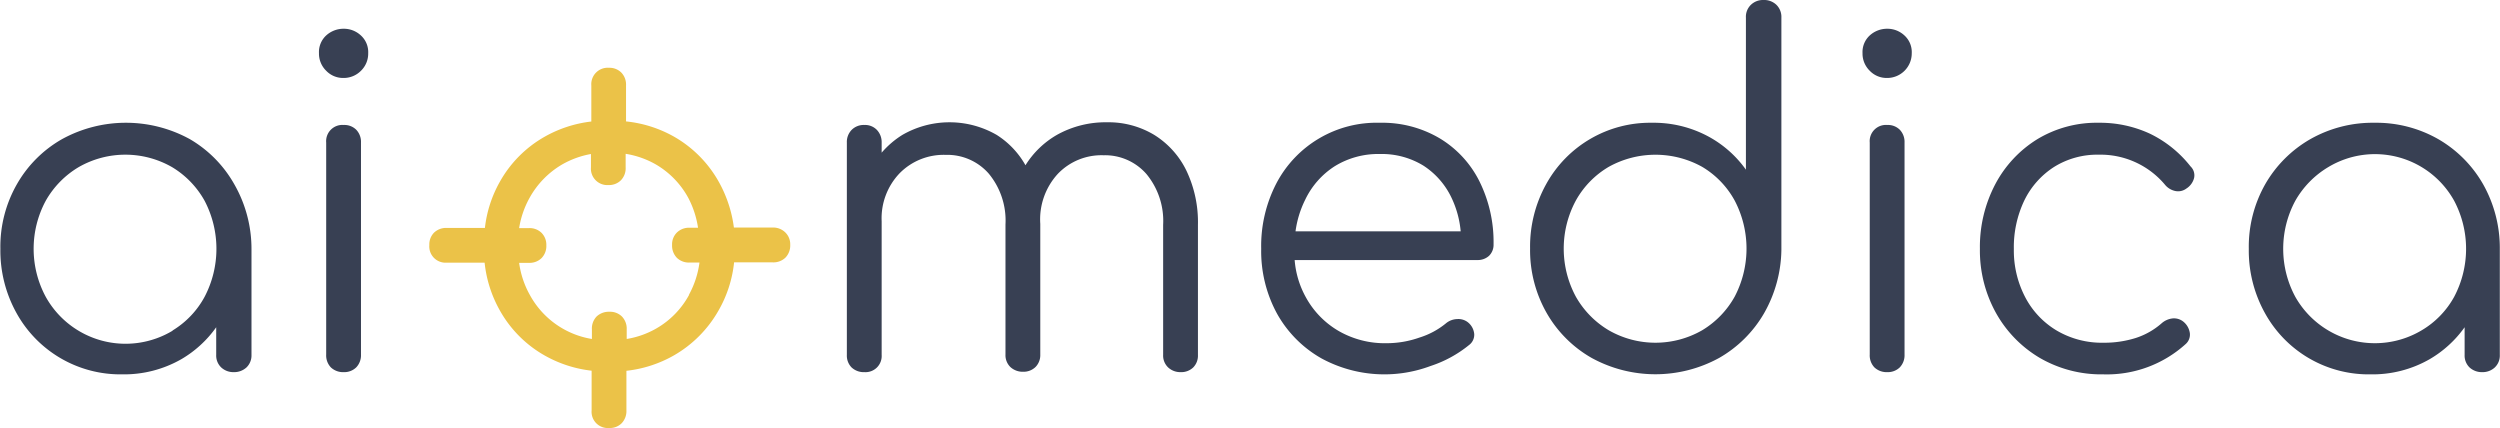
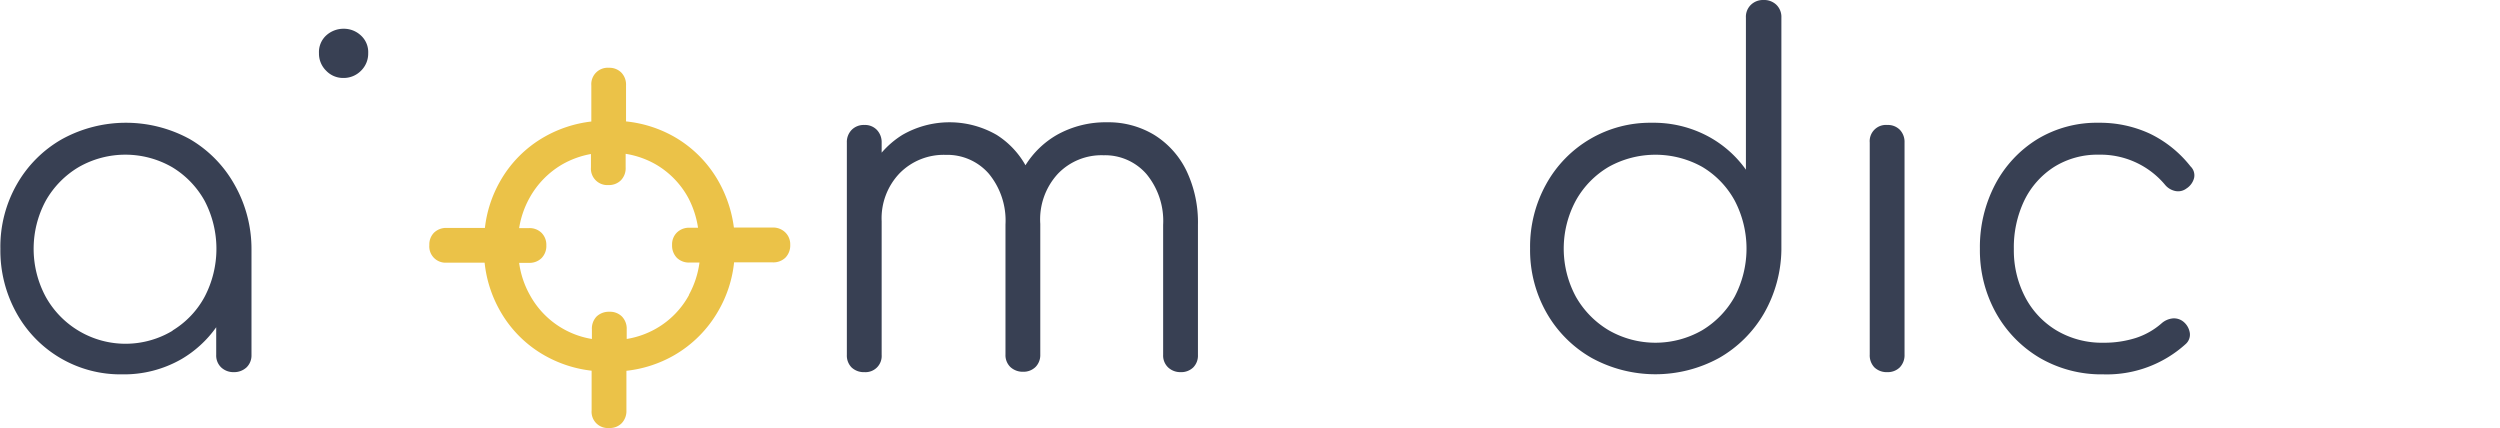
<svg xmlns="http://www.w3.org/2000/svg" id="Warstwa_1" data-name="Warstwa 1" viewBox="0 0 260.05 44.56">
  <defs>
    <style>.cls-1{fill:none;}.cls-2{fill:#384053;}.cls-3{fill:#ebc248;}</style>
  </defs>
  <path class="cls-1" d="M335.31,158a9.5,9.5,0,0,0-13.13,3.51,10.54,10.54,0,0,0,0,10,9.52,9.52,0,0,0,3.43,3.5,9.76,9.76,0,0,0,9.7,0,9.41,9.41,0,0,0,3.39-3.5,10.76,10.76,0,0,0,0-10A9.22,9.22,0,0,0,335.31,158Z" transform="translate(-158.24 -140.71)" />
  <path class="cls-1" d="M179.56,161.56a9.41,9.41,0,0,0-3.39-3.5,9.76,9.76,0,0,0-9.7,0,9.52,9.52,0,0,0-3.43,3.5,10.54,10.54,0,0,0,0,10,9.32,9.32,0,0,0,3.43,3.51,10,10,0,0,0,9.7,0,9.22,9.22,0,0,0,3.39-3.51,10.76,10.76,0,0,0,0-10Z" transform="translate(-158.24 -140.71)" />
-   <path class="cls-1" d="M413.47,161.56a9.39,9.39,0,0,0-3.38-3.5,9.78,9.78,0,0,0-9.71,0,9.59,9.59,0,0,0-3.43,3.5,10.54,10.54,0,0,0,0,10,9.71,9.71,0,0,0,13.14,3.51,9.2,9.2,0,0,0,3.38-3.51,10.69,10.69,0,0,0,0-10Z" transform="translate(-158.24 -140.71)" />
  <path class="cls-1" d="M310.18,164.76a10.18,10.18,0,0,0-.93-3.44,8.13,8.13,0,0,0-2.93-3.38,8.28,8.28,0,0,0-4.54-1.22,8.61,8.61,0,0,0-4.7,1.27,8.44,8.44,0,0,0-3.13,3.5,10.52,10.52,0,0,0-1,3.27Z" transform="translate(-158.24 -140.71)" />
  <path class="cls-2" d="M178,155.19a13.82,13.82,0,0,0-13.32,0,12.51,12.51,0,0,0-4.68,4.68,13.08,13.08,0,0,0-1.72,6.72,13.37,13.37,0,0,0,1.67,6.67,12.34,12.34,0,0,0,11,6.39,12,12,0,0,0,6.14-1.57,11.62,11.62,0,0,0,3.64-3.33v2.88a1.7,1.7,0,0,0,.52,1.3,1.85,1.85,0,0,0,1.31.49,1.89,1.89,0,0,0,1.32-.49,1.73,1.73,0,0,0,.52-1.3v-11a13.51,13.51,0,0,0-1.77-6.72A12.58,12.58,0,0,0,178,155.19Zm-1.79,19.91A9.5,9.5,0,0,1,163,171.59a10.54,10.54,0,0,1,0-10,9.52,9.52,0,0,1,3.43-3.5,9.76,9.76,0,0,1,9.7,0,9.41,9.41,0,0,1,3.39,3.5,10.76,10.76,0,0,1,0,10A9.22,9.22,0,0,1,176.17,175.1Z" transform="translate(-158.24 -140.71)" />
-   <path class="cls-2" d="M194,153.71a1.69,1.69,0,0,0-1.83,1.83v22.05a1.81,1.81,0,0,0,.49,1.34,1.85,1.85,0,0,0,1.34.49,1.78,1.78,0,0,0,1.29-.49,1.82,1.82,0,0,0,.5-1.34V155.54a1.82,1.82,0,0,0-.5-1.34A1.74,1.74,0,0,0,194,153.71Z" transform="translate(-158.24 -140.71)" />
  <path class="cls-2" d="M194,143.7a2.68,2.68,0,0,0-1.81.68,2.34,2.34,0,0,0-.77,1.86,2.49,2.49,0,0,0,.75,1.83,2.43,2.43,0,0,0,1.78.75,2.53,2.53,0,0,0,1.84-.75,2.49,2.49,0,0,0,.75-1.83,2.34,2.34,0,0,0-.78-1.86A2.59,2.59,0,0,0,194,143.7Z" transform="translate(-158.24 -140.71)" />
  <path class="cls-2" d="M278.3,154.74a9.22,9.22,0,0,0-4.91-1.31,10.36,10.36,0,0,0-5.21,1.31,9.33,9.33,0,0,0-3.27,3.16,8.87,8.87,0,0,0-3-3.16,9.82,9.82,0,0,0-9.8,0,9.36,9.36,0,0,0-2.16,1.85v-1.05a1.85,1.85,0,0,0-.49-1.31,1.7,1.7,0,0,0-1.3-.52,1.76,1.76,0,0,0-1.34.52,1.8,1.8,0,0,0-.49,1.31v22.09a1.75,1.75,0,0,0,.49,1.3,1.85,1.85,0,0,0,1.34.49,1.68,1.68,0,0,0,1.79-1.79V163.72a6.77,6.77,0,0,1,1.88-5,6.43,6.43,0,0,1,4.79-1.9,5.72,5.72,0,0,1,4.47,1.95,7.65,7.65,0,0,1,1.74,5.29v13.53a1.72,1.72,0,0,0,.51,1.3,1.89,1.89,0,0,0,1.32.49,1.78,1.78,0,0,0,1.29-.49,1.76,1.76,0,0,0,.5-1.3V164.1s0-.06,0-.1h0a7,7,0,0,1,1.81-5.19,6.27,6.27,0,0,1,4.77-1.95,5.71,5.71,0,0,1,4.46,1.95,7.65,7.65,0,0,1,1.74,5.29v13.53a1.7,1.7,0,0,0,.52,1.3,1.85,1.85,0,0,0,1.31.49,1.79,1.79,0,0,0,1.3-.49,1.75,1.75,0,0,0,.49-1.3V164.1a12.44,12.44,0,0,0-1.2-5.64A9,9,0,0,0,278.3,154.74Z" transform="translate(-158.24 -140.71)" />
-   <path class="cls-2" d="M308,155.1a11.73,11.73,0,0,0-6.23-1.62A11.77,11.77,0,0,0,291,159.8a14.15,14.15,0,0,0-1.57,6.79,13.58,13.58,0,0,0,1.66,6.77,12.13,12.13,0,0,0,4.61,4.63,13.71,13.71,0,0,0,11.35.79,12.47,12.47,0,0,0,4-2.18,1.33,1.33,0,0,0,.54-1.13,1.76,1.76,0,0,0-.64-1.22,1.6,1.6,0,0,0-1.12-.35,1.91,1.91,0,0,0-1.18.44,8.1,8.1,0,0,1-2.75,1.48,10.24,10.24,0,0,1-3.41.59,9.61,9.61,0,0,1-5-1.27,9.1,9.1,0,0,1-3.4-3.48,9.51,9.51,0,0,1-1.18-3.9h19a1.74,1.74,0,0,0,1.22-.44,1.6,1.6,0,0,0,.47-1.2,14.2,14.2,0,0,0-1.46-6.53A10.89,10.89,0,0,0,308,155.1ZM297.08,158a8.61,8.61,0,0,1,4.7-1.27,8.28,8.28,0,0,1,4.54,1.22,8.13,8.13,0,0,1,2.93,3.38,10.18,10.18,0,0,1,.93,3.44H293a10.52,10.52,0,0,1,1-3.27A8.44,8.44,0,0,1,297.08,158Z" transform="translate(-158.24 -140.71)" />
  <path class="cls-2" d="M341.68,140.71a1.81,1.81,0,0,0-1.31.5,1.73,1.73,0,0,0-.52,1.34v15.81a11.49,11.49,0,0,0-4.09-3.55,12,12,0,0,0-5.69-1.33,12.34,12.34,0,0,0-11,6.39,13.37,13.37,0,0,0-1.67,6.67,13.18,13.18,0,0,0,1.72,6.72,12.51,12.51,0,0,0,4.68,4.68,13.8,13.8,0,0,0,13.27,0,12.62,12.62,0,0,0,4.66-4.63,13.68,13.68,0,0,0,1.81-6.6V142.55a1.76,1.76,0,0,0-.52-1.34A1.84,1.84,0,0,0,341.68,140.71Zm-3,30.86a9.41,9.41,0,0,1-3.39,3.5,9.76,9.76,0,0,1-9.7,0,9.52,9.52,0,0,1-3.43-3.5,10.54,10.54,0,0,1,0-10,9.32,9.32,0,0,1,3.43-3.51,10,10,0,0,1,9.7,0,9.22,9.22,0,0,1,3.39,3.51,10.76,10.76,0,0,1,0,10Z" transform="translate(-158.24 -140.71)" />
-   <path class="cls-2" d="M354.56,143.7a2.68,2.68,0,0,0-1.81.68,2.34,2.34,0,0,0-.77,1.86,2.49,2.49,0,0,0,.75,1.83,2.43,2.43,0,0,0,1.78.75,2.56,2.56,0,0,0,2.59-2.58,2.34,2.34,0,0,0-.78-1.86A2.59,2.59,0,0,0,354.56,143.7Z" transform="translate(-158.24 -140.71)" />
  <path class="cls-2" d="M354.56,153.71a1.69,1.69,0,0,0-1.83,1.83v22.05a1.81,1.81,0,0,0,.49,1.34,1.85,1.85,0,0,0,1.34.49,1.78,1.78,0,0,0,1.29-.49,1.82,1.82,0,0,0,.5-1.34V155.54a1.82,1.82,0,0,0-.5-1.34A1.74,1.74,0,0,0,354.56,153.71Z" transform="translate(-158.24 -140.71)" />
  <path class="cls-2" d="M381.84,154.6a12.35,12.35,0,0,0-5.28-1.12,11.94,11.94,0,0,0-6.4,1.71,12.17,12.17,0,0,0-4.37,4.68,14,14,0,0,0-1.6,6.72,13.37,13.37,0,0,0,1.67,6.67,12.49,12.49,0,0,0,4.56,4.68,12.74,12.74,0,0,0,6.61,1.71,12.21,12.21,0,0,0,8.55-3.14,1.31,1.31,0,0,0,.45-1.13,1.86,1.86,0,0,0-.64-1.18,1.55,1.55,0,0,0-1.13-.37,2.07,2.07,0,0,0-1.17.51,7.61,7.61,0,0,1-2.7,1.53,10.87,10.87,0,0,1-3.36.49,9.24,9.24,0,0,1-4.84-1.26,8.75,8.75,0,0,1-3.29-3.48,10.49,10.49,0,0,1-1.18-5,11.3,11.3,0,0,1,1.1-5.08,8.6,8.6,0,0,1,3.11-3.48,8.48,8.48,0,0,1,4.63-1.26,8.75,8.75,0,0,1,6.86,3.1,1.89,1.89,0,0,0,1.1.68,1.43,1.43,0,0,0,1.15-.26,1.83,1.83,0,0,0,.8-1.1,1.28,1.28,0,0,0-.37-1.2A12,12,0,0,0,381.84,154.6Z" transform="translate(-158.24 -140.71)" />
-   <path class="cls-2" d="M416.53,159.87a12.65,12.65,0,0,0-4.65-4.68,13,13,0,0,0-6.65-1.71,13.13,13.13,0,0,0-6.68,1.71,12.66,12.66,0,0,0-4.68,4.68,13.17,13.17,0,0,0-1.71,6.72,13.37,13.37,0,0,0,1.67,6.67,12.31,12.31,0,0,0,11,6.39,11.93,11.93,0,0,0,6.13-1.57,11.65,11.65,0,0,0,3.65-3.33v2.88a1.72,1.72,0,0,0,.51,1.3,1.89,1.89,0,0,0,1.32.49,1.85,1.85,0,0,0,1.31-.49,1.7,1.7,0,0,0,.52-1.3v-11A13.51,13.51,0,0,0,416.53,159.87Zm-6.44,15.23A9.51,9.51,0,0,1,397,171.59a10.54,10.54,0,0,1,0-10,9.59,9.59,0,0,1,3.43-3.5,9.42,9.42,0,0,1,13.09,3.5,10.69,10.69,0,0,1,0,10A9.2,9.2,0,0,1,410.09,175.1Z" transform="translate(-158.24 -140.71)" />
  <path class="cls-1" d="M228.74,167.51a1.82,1.82,0,0,1-.5-1.34,1.72,1.72,0,0,1,.5-1.29,1.8,1.8,0,0,1,1.34-.5h.86a9.83,9.83,0,0,0-1-3.08,9,9,0,0,0-3.38-3.5,9.25,9.25,0,0,0-3.15-1.11v1.41a1.8,1.8,0,0,1-.49,1.34,1.75,1.75,0,0,1-1.29.5,1.71,1.71,0,0,1-1.83-1.84v-1.39a9.34,9.34,0,0,0-3,1.09,9.15,9.15,0,0,0-3.4,3.5,9.54,9.54,0,0,0-1.07,3.12h1a1.77,1.77,0,0,1,1.33.49,1.75,1.75,0,0,1,.5,1.29,1.8,1.8,0,0,1-.5,1.34,1.77,1.77,0,0,1-1.33.49h-1a9.41,9.41,0,0,0,1.12,3.35,9,9,0,0,0,6.45,4.57v-1a1.81,1.81,0,0,1,.49-1.34,1.85,1.85,0,0,1,1.34-.49,1.75,1.75,0,0,1,1.29.49,1.82,1.82,0,0,1,.5,1.34v1a9.11,9.11,0,0,0,3.11-1.11,8.91,8.91,0,0,0,3.38-3.48A9.6,9.6,0,0,0,231,168h-.92A1.8,1.8,0,0,1,228.74,167.51Z" transform="translate(-158.24 -140.71)" />
  <path class="cls-3" d="M239.92,164.88a1.8,1.8,0,0,0-1.34-.5h-4a13.22,13.22,0,0,0-1.59-4.79,12.33,12.33,0,0,0-4.63-4.66,12.75,12.75,0,0,0-5-1.59V149.6a1.8,1.8,0,0,0-.49-1.34,1.75,1.75,0,0,0-1.29-.5,1.71,1.71,0,0,0-1.83,1.84v3.75a12.83,12.83,0,0,0-4.85,1.58,12.24,12.24,0,0,0-4.65,4.66,12.61,12.61,0,0,0-1.57,4.83h-3.95a1.81,1.81,0,0,0-1.34.49,1.74,1.74,0,0,0-.49,1.29,1.69,1.69,0,0,0,1.83,1.83h3.92a12.81,12.81,0,0,0,1.6,5,12.24,12.24,0,0,0,4.65,4.66,12.81,12.81,0,0,0,4.88,1.58v4.13a1.69,1.69,0,0,0,1.83,1.83,1.71,1.71,0,0,0,1.29-.49,1.82,1.82,0,0,0,.5-1.34v-4.12a12.78,12.78,0,0,0,4.92-1.59,12.45,12.45,0,0,0,4.65-4.66A12.65,12.65,0,0,0,234.6,168h4a1.8,1.8,0,0,0,1.34-.49,1.82,1.82,0,0,0,.5-1.34A1.72,1.72,0,0,0,239.92,164.88Zm-10,6.5a8.91,8.91,0,0,1-3.38,3.48,9.11,9.11,0,0,1-3.11,1.11v-1a1.82,1.82,0,0,0-.5-1.34,1.75,1.75,0,0,0-1.29-.49,1.85,1.85,0,0,0-1.34.49,1.81,1.81,0,0,0-.49,1.34v1a9,9,0,0,1-6.45-4.57,9.41,9.41,0,0,1-1.12-3.35h1a1.77,1.77,0,0,0,1.33-.49,1.8,1.8,0,0,0,.5-1.34,1.75,1.75,0,0,0-.5-1.29,1.77,1.77,0,0,0-1.33-.49h-1a9.54,9.54,0,0,1,1.07-3.12,9.15,9.15,0,0,1,3.4-3.5,9.34,9.34,0,0,1,3-1.09v1.39a1.71,1.71,0,0,0,1.83,1.84,1.75,1.75,0,0,0,1.29-.5,1.8,1.8,0,0,0,.49-1.34v-1.41a9.25,9.25,0,0,1,3.15,1.11,9,9,0,0,1,3.38,3.5,9.83,9.83,0,0,1,1,3.08h-.86a1.8,1.8,0,0,0-1.34.5,1.72,1.72,0,0,0-.5,1.29,1.82,1.82,0,0,0,.5,1.34,1.8,1.8,0,0,0,1.34.49H231A9.6,9.6,0,0,1,229.9,171.38Z" transform="translate(-158.24 -140.71)" />
</svg>